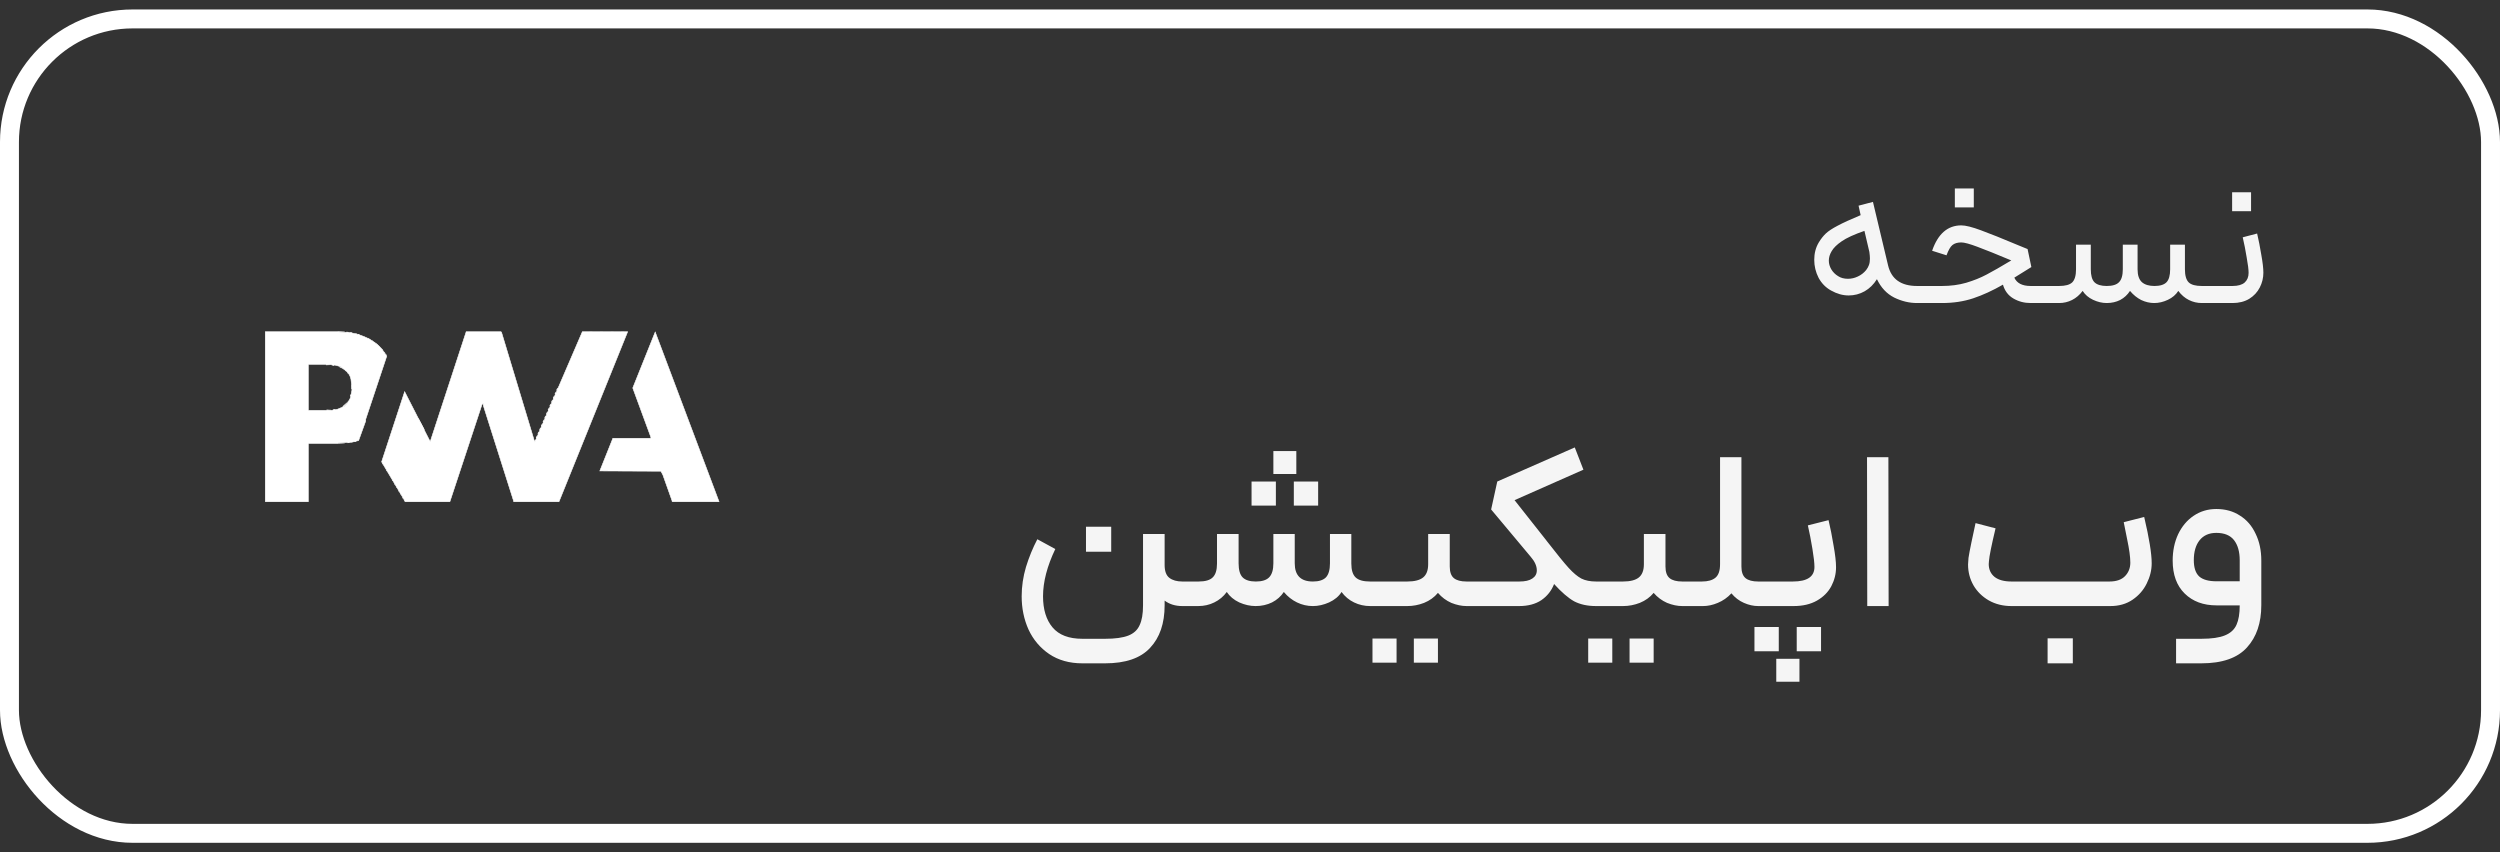
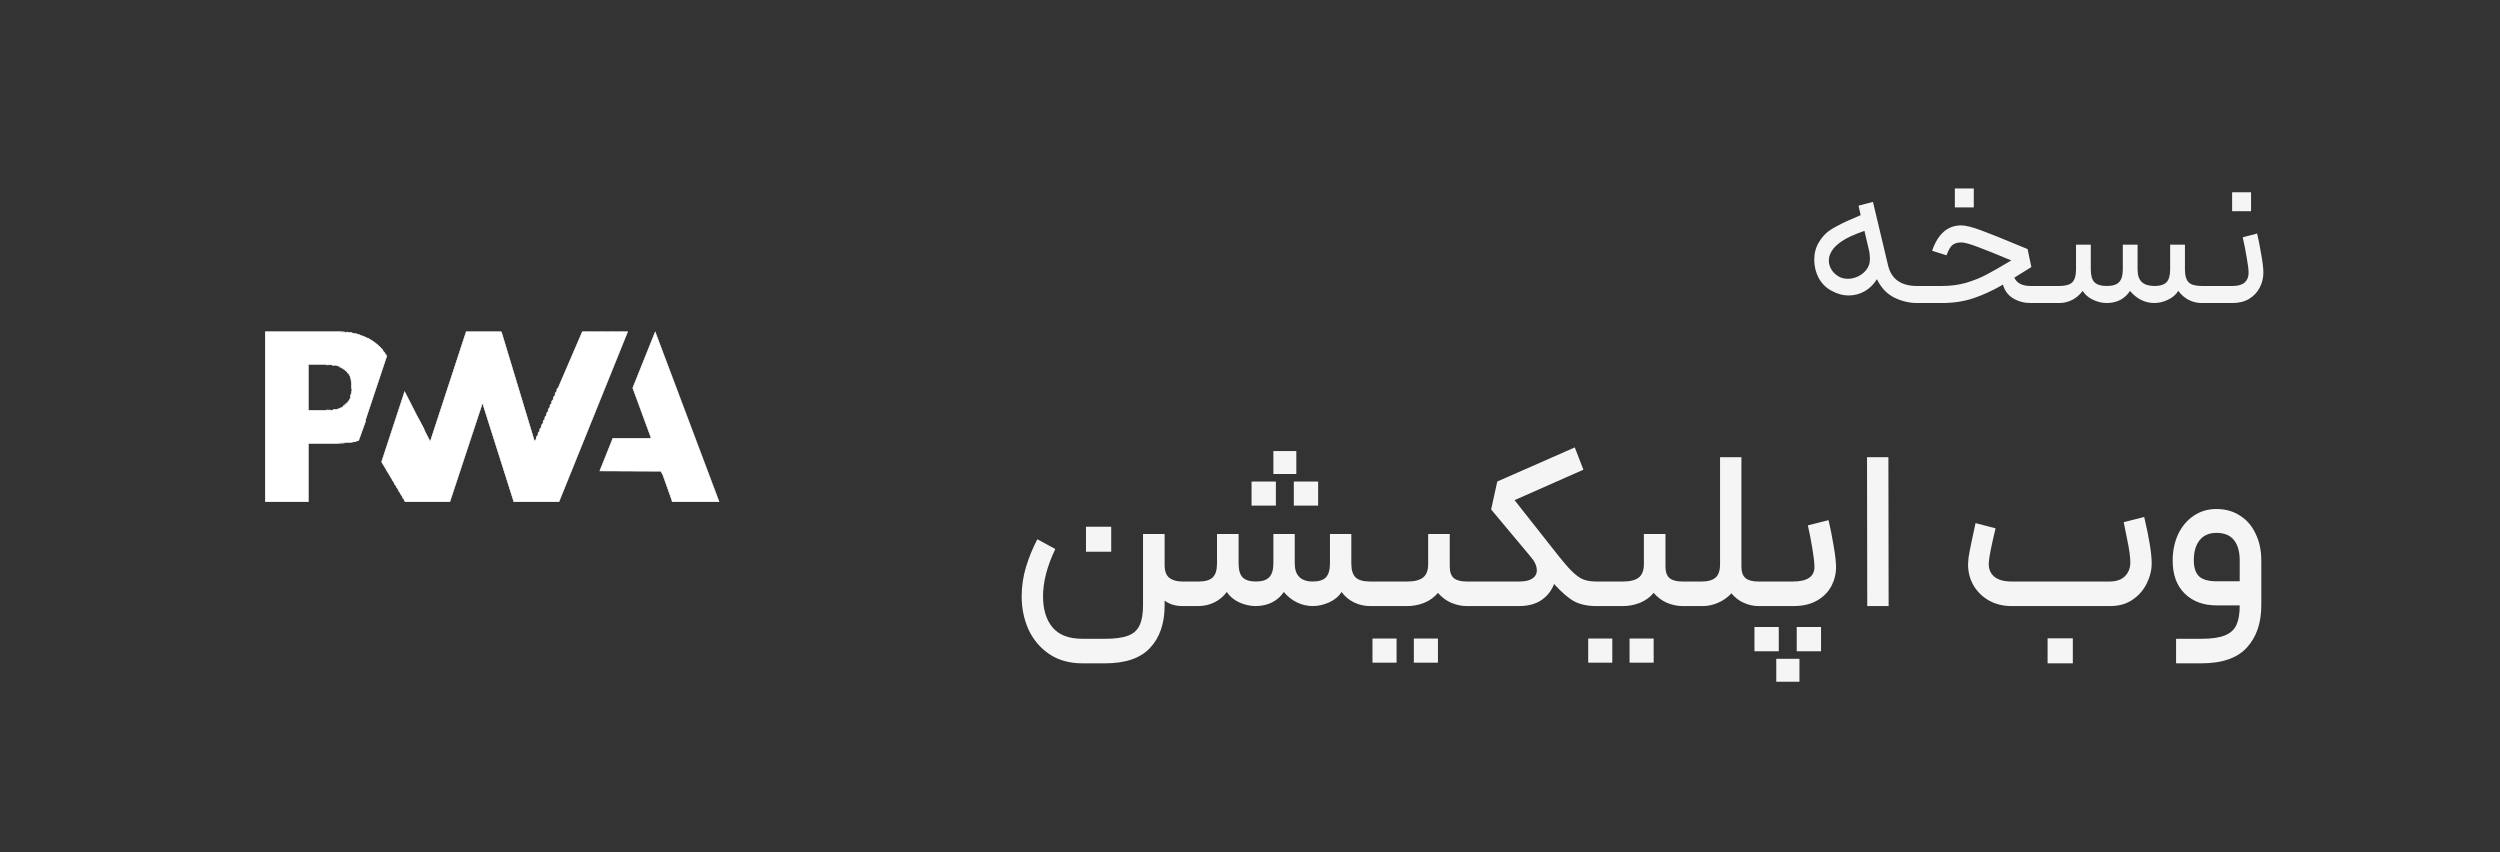
<svg xmlns="http://www.w3.org/2000/svg" width="132" height="45" viewBox="0 0 132 45" fill="none">
  <rect x="0" y="0" width="132" height="45" fill="#333333" stroke="none" />
-   <rect x="0.5" y="1" width="131" height="43" rx="6.5" stroke="white" />
  <path d="M99.692 14.02C99.866 14.74 100.376 15.1 101.222 15.1H101.422L101.472 15.55L101.422 16H101.222C100.809 16 100.406 15.903 100.012 15.71C99.619 15.51 99.316 15.187 99.102 14.74C98.929 15.02 98.712 15.233 98.452 15.38C98.192 15.527 97.912 15.6 97.612 15.6C97.299 15.6 96.989 15.513 96.682 15.34C96.402 15.187 96.182 14.963 96.022 14.67C95.869 14.37 95.792 14.053 95.792 13.72C95.792 13.373 95.872 13.067 96.032 12.8C96.146 12.613 96.269 12.457 96.402 12.33C96.536 12.203 96.742 12.067 97.022 11.92C97.309 11.767 97.716 11.58 98.242 11.36L98.132 10.86L98.892 10.66L99.692 14.02ZM96.712 13.26C96.612 13.427 96.562 13.593 96.562 13.76C96.562 13.92 96.606 14.073 96.692 14.22C96.779 14.367 96.899 14.487 97.052 14.58C97.192 14.673 97.366 14.72 97.572 14.72C97.752 14.72 97.926 14.68 98.092 14.6C98.266 14.52 98.412 14.407 98.532 14.26C98.599 14.173 98.649 14.083 98.682 13.99C98.716 13.897 98.732 13.783 98.732 13.65C98.732 13.557 98.722 13.44 98.702 13.3L98.442 12.19C97.902 12.377 97.502 12.56 97.242 12.74C96.989 12.913 96.812 13.087 96.712 13.26ZM107.216 16C106.883 16 106.58 15.92 106.306 15.76C106.033 15.6 105.85 15.357 105.756 15.03C105.21 15.343 104.686 15.583 104.186 15.75C103.686 15.917 103.136 16 102.536 16H101.296V15.1H102.536C102.996 15.1 103.423 15.043 103.816 14.93C104.216 14.81 104.573 14.667 104.886 14.5C105.206 14.333 105.643 14.083 106.196 13.75C105.416 13.423 104.82 13.183 104.406 13.03C104 12.877 103.716 12.8 103.556 12.8C103.356 12.8 103.2 12.847 103.086 12.94C102.98 13.027 102.876 13.207 102.776 13.48L102.016 13.24C102.323 12.347 102.836 11.9 103.556 11.9C103.783 11.9 104.13 11.987 104.596 12.16C105.07 12.333 105.726 12.597 106.566 12.95L107.056 13.15L107.256 14.1L106.356 14.66C106.49 14.953 106.776 15.1 107.216 15.1H108.206L108.276 15.55L108.206 16H107.216ZM103.216 9.95H104.216V10.95H103.216V9.95ZM112.464 15.36C112.33 15.567 112.157 15.727 111.944 15.84C111.73 15.947 111.494 16 111.234 16C110.994 16 110.754 15.943 110.514 15.83C110.274 15.717 110.09 15.56 109.964 15.36C109.804 15.573 109.617 15.733 109.404 15.84C109.19 15.947 108.964 16 108.724 16H108.114V15.1H108.724C109.05 15.1 109.28 15.037 109.414 14.91C109.547 14.777 109.614 14.547 109.614 14.22V12.92H110.394V14.22C110.394 14.54 110.457 14.767 110.584 14.9C110.717 15.033 110.934 15.1 111.234 15.1C111.54 15.1 111.757 15.033 111.884 14.9C112.017 14.767 112.084 14.54 112.084 14.22V12.92H112.864V14.22C112.864 14.533 112.94 14.76 113.094 14.9C113.247 15.033 113.467 15.1 113.754 15.1C114.054 15.1 114.267 15.033 114.394 14.9C114.52 14.767 114.584 14.54 114.584 14.22V12.92H115.364V14.22C115.364 14.547 115.43 14.777 115.564 14.91C115.697 15.037 115.927 15.1 116.254 15.1H116.864L116.914 15.55L116.864 16H116.254C116.014 16 115.787 15.947 115.574 15.84C115.36 15.733 115.174 15.573 115.014 15.36C114.887 15.56 114.704 15.717 114.464 15.83C114.224 15.943 113.984 16 113.744 16C113.51 16 113.28 15.947 113.054 15.84C112.834 15.727 112.637 15.567 112.464 15.36ZM116.776 15.1H117.876C118.163 15.1 118.376 15.04 118.516 14.92C118.656 14.793 118.726 14.623 118.726 14.41C118.726 14.237 118.693 13.967 118.626 13.6C118.566 13.227 118.496 12.87 118.416 12.53L119.176 12.33C119.256 12.67 119.33 13.043 119.396 13.45C119.47 13.857 119.506 14.173 119.506 14.4C119.506 14.673 119.443 14.933 119.316 15.18C119.19 15.427 119.003 15.627 118.756 15.78C118.51 15.927 118.216 16 117.876 16H116.776V15.1ZM117.856 10.15H118.856V11.15H117.856V10.15Z" fill="white" fill-opacity="0.95" />
  <path d="M62.428 32C62.06 32 61.748 31.904 61.492 31.712V31.964C61.492 32.916 61.236 33.664 60.724 34.208C60.22 34.752 59.428 35.024 58.348 35.024H57.148C56.468 35.024 55.884 34.86 55.396 34.532C54.916 34.204 54.552 33.772 54.304 33.236C54.064 32.7 53.944 32.116 53.944 31.484C53.944 30.964 54.02 30.448 54.172 29.936C54.332 29.416 54.532 28.928 54.772 28.472L55.72 28.988C55.288 29.892 55.072 30.724 55.072 31.484C55.072 32.18 55.24 32.728 55.576 33.128C55.912 33.528 56.436 33.728 57.148 33.728H58.348C58.876 33.728 59.284 33.672 59.572 33.56C59.86 33.448 60.06 33.264 60.172 33.008C60.292 32.76 60.352 32.412 60.352 31.964V28.196H61.492V29.828C61.492 30.156 61.576 30.384 61.744 30.512C61.912 30.64 62.14 30.704 62.428 30.704H62.632L62.716 31.376L62.632 32H62.428ZM57.34 27.812H58.672V29.132H57.34V27.812ZM67.786 31.256C67.634 31.488 67.426 31.672 67.162 31.808C66.898 31.936 66.61 32 66.298 32C66.01 32 65.722 31.936 65.434 31.808C65.146 31.672 64.926 31.488 64.774 31.256C64.598 31.496 64.378 31.68 64.114 31.808C63.858 31.936 63.574 32 63.262 32H62.506V30.704H63.286C63.638 30.704 63.886 30.632 64.03 30.488C64.182 30.344 64.258 30.1 64.258 29.756V28.196H65.398V29.744C65.398 30.096 65.47 30.344 65.614 30.488C65.758 30.632 65.99 30.704 66.31 30.704C66.63 30.704 66.862 30.632 67.006 30.488C67.158 30.336 67.234 30.088 67.234 29.744V28.196H68.362V29.744C68.362 30.384 68.682 30.704 69.322 30.704C69.634 30.704 69.862 30.632 70.006 30.488C70.15 30.336 70.222 30.088 70.222 29.744V28.196H71.35V29.756C71.35 30.1 71.426 30.344 71.578 30.488C71.73 30.632 71.982 30.704 72.334 30.704H73.114L73.174 31.352L73.114 32H72.346C72.042 32 71.758 31.936 71.494 31.808C71.23 31.68 71.01 31.496 70.834 31.256C70.69 31.488 70.47 31.672 70.174 31.808C69.886 31.936 69.602 32 69.322 32C69.026 32 68.746 31.936 68.482 31.808C68.218 31.68 67.986 31.496 67.786 31.256ZM66.082 25.424H67.366V26.696H66.082V25.424ZM67.234 23.816H68.446V25.028H67.234V23.816ZM68.314 25.424H69.598V26.696H68.314V25.424ZM76.547 28.196V29.912C76.547 30.2 76.619 30.404 76.763 30.524C76.907 30.644 77.131 30.704 77.435 30.704H78.059L78.131 31.388L78.059 32H77.435C77.179 32 76.911 31.944 76.631 31.832C76.359 31.712 76.123 31.536 75.923 31.304C75.731 31.536 75.487 31.712 75.191 31.832C74.903 31.944 74.607 32 74.303 32H72.995V30.704H74.303C74.687 30.704 74.967 30.632 75.143 30.488C75.319 30.344 75.407 30.112 75.407 29.792V28.196H76.547ZM72.467 33.716H73.739V34.988H72.467V33.716ZM74.651 33.716H75.923V34.988H74.651V33.716ZM83.604 24.8L79.968 26.408L81.636 28.52L81.672 28.568C82.2 29.248 82.584 29.72 82.824 29.984C83.064 30.248 83.288 30.436 83.496 30.548C83.704 30.652 83.964 30.704 84.276 30.704H84.504L84.576 31.34L84.504 32H84.276C83.82 32 83.432 31.916 83.112 31.748C82.8 31.572 82.448 31.268 82.056 30.836C81.92 31.188 81.696 31.472 81.384 31.688C81.072 31.896 80.68 32 80.208 32H77.94V30.704H80.22C80.524 30.704 80.752 30.652 80.904 30.548C81.064 30.444 81.144 30.3 81.144 30.116C81.144 29.884 81.036 29.644 80.82 29.396L78.732 26.9L79.056 25.424L83.148 23.624L83.604 24.8ZM87.937 28.196V29.912C87.937 30.2 88.009 30.404 88.153 30.524C88.297 30.644 88.521 30.704 88.825 30.704H89.449L89.521 31.388L89.449 32H88.825C88.569 32 88.301 31.944 88.021 31.832C87.749 31.712 87.513 31.536 87.313 31.304C87.121 31.536 86.877 31.712 86.581 31.832C86.293 31.944 85.997 32 85.693 32H84.385V30.704H85.693C86.077 30.704 86.357 30.632 86.533 30.488C86.709 30.344 86.797 30.112 86.797 29.792V28.196H87.937ZM83.857 33.716H85.129V34.988H83.857V33.716ZM86.041 33.716H87.313V34.988H86.041V33.716ZM89.331 30.704H89.859C90.179 30.704 90.419 30.636 90.579 30.5C90.739 30.364 90.819 30.128 90.819 29.792V24.14H91.947V29.792V29.912C91.947 30.2 92.019 30.404 92.163 30.524C92.307 30.644 92.531 30.704 92.835 30.704H93.255L93.315 31.376L93.255 32H92.835C92.587 32 92.335 31.944 92.079 31.832C91.823 31.72 91.603 31.552 91.419 31.328C91.211 31.552 90.971 31.72 90.699 31.832C90.435 31.944 90.175 32 89.919 32H89.331V30.704ZM93.139 30.704H94.663C95.423 30.704 95.803 30.448 95.803 29.936C95.803 29.728 95.767 29.408 95.695 28.976C95.623 28.536 95.543 28.124 95.455 27.74L96.547 27.464C96.643 27.864 96.731 28.308 96.811 28.796C96.899 29.284 96.943 29.668 96.943 29.948C96.943 30.3 96.859 30.636 96.691 30.956C96.523 31.268 96.271 31.52 95.935 31.712C95.599 31.904 95.187 32 94.699 32H93.139V30.704ZM92.635 33.104H93.919V34.388H92.635V33.104ZM93.787 34.784H95.011V35.996H93.787V34.784ZM94.867 33.104H96.151V34.388H94.867V33.104ZM98.579 24.14H99.707L99.719 32H98.591L98.579 24.14ZM106.205 32C105.757 32 105.357 31.9 105.005 31.7C104.661 31.5 104.393 31.236 104.201 30.908C104.009 30.572 103.913 30.204 103.913 29.804C103.913 29.732 103.921 29.616 103.937 29.456C103.961 29.288 104.013 29.012 104.093 28.628C104.173 28.244 104.245 27.908 104.309 27.62L105.365 27.896C105.149 28.8 105.033 29.376 105.017 29.624C105.009 29.664 105.005 29.716 105.005 29.78C105.005 30.068 105.109 30.296 105.317 30.464C105.525 30.624 105.821 30.704 106.205 30.704H111.377C111.745 30.704 112.021 30.608 112.205 30.416C112.389 30.224 112.481 29.988 112.481 29.708C112.481 29.412 112.425 29 112.313 28.472C112.209 27.944 112.149 27.644 112.133 27.572L113.213 27.296C113.477 28.416 113.609 29.232 113.609 29.744C113.609 30.104 113.521 30.46 113.345 30.812C113.177 31.156 112.929 31.44 112.601 31.664C112.273 31.888 111.881 32 111.425 32H106.205ZM108.113 33.704H109.445V35.024H108.113V33.704ZM116.229 33.728C116.773 33.728 117.189 33.668 117.477 33.548C117.773 33.428 117.977 33.24 118.089 32.984C118.201 32.736 118.257 32.396 118.257 31.964H117.033C116.337 31.964 115.777 31.756 115.353 31.34C114.929 30.924 114.717 30.344 114.717 29.6C114.717 29.088 114.813 28.624 115.005 28.208C115.205 27.792 115.477 27.468 115.821 27.236C116.173 26.996 116.573 26.876 117.021 26.876C117.501 26.876 117.917 26.992 118.269 27.224C118.629 27.448 118.905 27.768 119.097 28.184C119.297 28.592 119.397 29.064 119.397 29.6V31.952C119.397 32.888 119.145 33.632 118.641 34.184C118.137 34.744 117.333 35.024 116.229 35.024H114.897V33.728H116.229ZM115.833 29.576C115.833 29.976 115.929 30.264 116.121 30.44C116.313 30.608 116.617 30.692 117.033 30.692H118.257V29.588C118.257 29.132 118.157 28.776 117.957 28.52C117.757 28.264 117.445 28.136 117.021 28.136C116.637 28.136 116.341 28.268 116.133 28.532C115.933 28.788 115.833 29.136 115.833 29.576Z" fill="white" fill-opacity="0.95" />
  <g clip-path="url(#clip0_3567_8631)">
    <path opacity="0.749" d="M17.855 17.5L18.201 17.515L17.855 17.53V17.5Z" fill="white" stroke="white" stroke-width="0.03" />
    <path opacity="0.749" d="M18.305 17.53L18.41 17.545L18.305 17.56V17.53Z" fill="white" stroke="white" stroke-width="0.03" />
    <path opacity="0.749" d="M18.516 17.56L18.591 17.575L18.516 17.59V17.56Z" fill="white" stroke="white" stroke-width="0.03" />
    <path opacity="0.749" d="M18.785 17.62L18.86 17.635L18.785 17.65V17.62Z" fill="white" stroke="white" stroke-width="0.03" />
    <path opacity="0.749" d="M18.904 17.65L18.979 17.665L18.904 17.68V17.65Z" fill="white" stroke="white" stroke-width="0.03" />
    <path opacity="0.749" d="M19.445 17.86L19.55 17.935L19.505 17.92L19.445 17.86Z" fill="white" stroke="white" stroke-width="0.03" />
    <path opacity="0.749" d="M19.654 17.98L19.684 18.041" stroke="white" stroke-width="0.03" />
    <path opacity="0.749" d="M19.775 18.07L19.805 18.13" stroke="white" stroke-width="0.03" />
-     <path opacity="0.749" d="M19.865 18.13L20.045 18.34" stroke="white" stroke-width="0.03" />
    <path opacity="0.749" d="M20.164 18.43L20.224 18.52" stroke="white" stroke-width="0.03" />
    <path opacity="0.749" d="M20.285 18.58L20.345 18.67" stroke="white" stroke-width="0.03" />
    <path opacity="0.749" d="M20.375 18.7L20.405 18.76" stroke="white" stroke-width="0.03" />
    <path opacity="0.749" d="M17.225 19.24L17.48 19.255L17.225 19.27V19.24Z" fill="white" stroke="white" stroke-width="0.03" />
    <path opacity="0.749" d="M17.586 19.27L17.661 19.285L17.586 19.299V19.27Z" fill="white" stroke="white" stroke-width="0.03" />
    <path opacity="0.749" d="M17.945 19.36L18.17 19.495L18.095 19.45L17.945 19.39V19.36Z" fill="white" stroke="white" stroke-width="0.03" />
    <path opacity="0.749" d="M18.244 19.54L18.274 19.6" stroke="white" stroke-width="0.03" />
    <path opacity="0.749" d="M18.336 19.66L18.396 19.75" stroke="white" stroke-width="0.03" />
    <path opacity="0.749" d="M18.576 20.32L18.59 20.545H18.561L18.576 20.32Z" fill="white" stroke="white" stroke-width="0.03" />
    <path opacity="0.749" d="M29.436 20.5L29.451 20.545L29.406 20.62L29.391 20.575L29.436 20.5Z" fill="white" stroke="white" stroke-width="0.03" />
    <path opacity="0.749" d="M29.346 20.71L29.361 20.755L29.316 20.83L29.301 20.785L29.346 20.71Z" fill="white" stroke="white" stroke-width="0.03" />
    <path opacity="0.749" d="M18.515 20.83L18.53 20.905H18.5L18.515 20.83Z" fill="white" stroke="white" stroke-width="0.03" />
    <path opacity="0.749" d="M29.256 20.92L29.271 20.965L29.226 21.04L29.211 20.995L29.256 20.92Z" fill="white" stroke="white" stroke-width="0.03" />
    <path opacity="0.749" d="M29.164 21.13L29.179 21.175L29.134 21.25L29.119 21.205L29.164 21.13Z" fill="white" stroke="white" stroke-width="0.03" />
    <path opacity="0.749" d="M18.395 21.16L18.365 21.22" stroke="white" stroke-width="0.03" />
    <path opacity="0.749" d="M18.336 21.25L18.156 21.46L18.096 21.49L18.126 21.43L18.336 21.25Z" fill="white" stroke="white" stroke-width="0.03" />
    <path opacity="0.749" d="M25.475 21.28L25.52 21.355H25.49L25.475 21.28Z" fill="white" stroke="white" stroke-width="0.03" />
    <path opacity="0.749" d="M29.074 21.34L29.089 21.385L29.044 21.46L29.029 21.415L29.074 21.34Z" fill="white" stroke="white" stroke-width="0.03" />
    <path opacity="0.749" d="M28.985 21.55L29 21.595L28.954 21.67L28.939 21.625L28.985 21.55Z" fill="white" stroke="white" stroke-width="0.03" />
    <path opacity="0.749" d="M17.615 21.61L17.69 21.625L17.615 21.64V21.61Z" fill="white" stroke="white" stroke-width="0.03" />
    <path opacity="0.749" d="M17.256 21.64L17.481 21.655L17.256 21.67V21.64Z" fill="white" stroke="white" stroke-width="0.03" />
    <path opacity="0.749" d="M28.895 21.76L28.91 21.805L28.865 21.88L28.85 21.835L28.895 21.76Z" fill="white" stroke="white" stroke-width="0.03" />
    <path opacity="0.749" d="M28.805 21.97L28.82 22.015L28.775 22.09L28.76 22.045L28.805 21.97Z" fill="white" stroke="white" stroke-width="0.03" />
    <path opacity="0.749" d="M22.086 22.09L22.401 22.675L22.341 22.645L22.086 22.09Z" fill="white" stroke="white" stroke-width="0.03" />
    <path opacity="0.749" d="M28.715 22.18L28.73 22.225L28.685 22.3L28.67 22.255L28.715 22.18Z" fill="white" stroke="white" stroke-width="0.03" />
    <path opacity="0.749" d="M28.625 22.39L28.64 22.435L28.595 22.51L28.58 22.465L28.625 22.39Z" fill="white" stroke="white" stroke-width="0.03" />
    <path opacity="0.749" d="M28.535 22.6L28.55 22.645L28.505 22.72L28.49 22.675L28.535 22.6Z" fill="white" stroke="white" stroke-width="0.03" />
    <path opacity="0.749" d="M28.445 22.81L28.46 22.855L28.415 22.93L28.4 22.885L28.445 22.81Z" fill="white" stroke="white" stroke-width="0.03" />
    <path opacity="0.749" d="M28.355 23.02L28.37 23.064L28.326 23.14L28.311 23.095L28.355 23.02Z" fill="white" stroke="white" stroke-width="0.03" />
    <path opacity="0.749" d="M28.266 23.23L28.281 23.276L28.236 23.351L28.221 23.305L28.266 23.23Z" fill="white" stroke="white" stroke-width="0.03" />
    <path opacity="0.749" d="M22.686 23.26L22.715 23.32" stroke="white" stroke-width="0.03" />
    <path opacity="0.749" d="M18.725 23.29L18.8 23.305L18.725 23.32V23.29Z" fill="white" stroke="white" stroke-width="0.03" />
-     <path opacity="0.749" d="M18.365 23.35L18.47 23.365L18.365 23.38V23.35Z" fill="white" stroke="white" stroke-width="0.03" />
    <path opacity="0.749" d="M17.885 23.38L18.2 23.395L17.885 23.41V23.38Z" fill="white" stroke="white" stroke-width="0.03" />
    <path opacity="0.749" d="M20.195 24.46L20.225 24.52" stroke="white" stroke-width="0.03" />
    <path opacity="0.749" d="M20.404 24.82L20.434 24.88" stroke="white" stroke-width="0.03" />
    <path opacity="0.749" d="M20.705 25.33L20.735 25.39" stroke="white" stroke-width="0.03" />
    <path opacity="0.749" d="M20.824 25.54L20.854 25.6" stroke="white" stroke-width="0.03" />
    <path opacity="0.749" d="M20.914 25.69L20.944 25.75" stroke="white" stroke-width="0.03" />
    <path opacity="0.749" d="M21.035 25.9L21.065 25.96" stroke="white" stroke-width="0.03" />
    <path opacity="0.749" d="M21.125 26.05L21.155 26.11" stroke="white" stroke-width="0.03" />
    <path opacity="0.749" d="M21.244 26.26L21.274 26.32" stroke="white" stroke-width="0.03" />
    <path opacity="0.749" d="M21.336 26.41L21.366 26.47" stroke="white" stroke-width="0.03" />
    <path d="M14 17.5H17.825L17.855 17.53L18.485 17.56C19.197 17.688 19.752 17.973 20.15 18.415L20.42 18.805L19.31 22.135V22.225L18.935 23.26L18.575 23.35L17.885 23.38L17.855 23.41H16.28V26.5H14V17.5ZM16.28 19.24V21.67H17.48L17.81 21.61L18.17 21.46C18.31 21.34 18.42 21.19 18.5 21.01L18.59 20.56L18.53 20.02C18.49 19.84 18.41 19.7 18.29 19.6L17.99 19.36L17.66 19.27C17.56 19.29 17.5 19.28 17.48 19.24H16.28Z" fill="white" stroke="white" stroke-width="0.03" />
    <path d="M24.62 17.5H26.435L26.48 17.545L28.235 23.35L30.755 17.5L33.14 17.515L29.51 26.5H27.125L27.11 26.425L25.52 21.415V21.325L25.475 21.28L23.75 26.5H21.395L21.38 26.455L20.15 24.385L21.365 20.68L22.715 23.32L24.62 17.5Z" fill="white" stroke="white" stroke-width="0.03" />
    <path d="M34.595 17.53L37.97 26.5H35.495L35.48 26.425L35 25.075L34.895 24.88L31.67 24.865L32.36 23.14H34.355L34.37 23.095L33.41 20.485L34.595 17.53Z" fill="white" stroke="white" stroke-width="0.03" />
  </g>
  <defs>
    <clipPath id="clip0_3567_8631">
      <rect width="24" height="9" fill="white" transform="translate(14 17.5)" />
    </clipPath>
  </defs>
</svg>